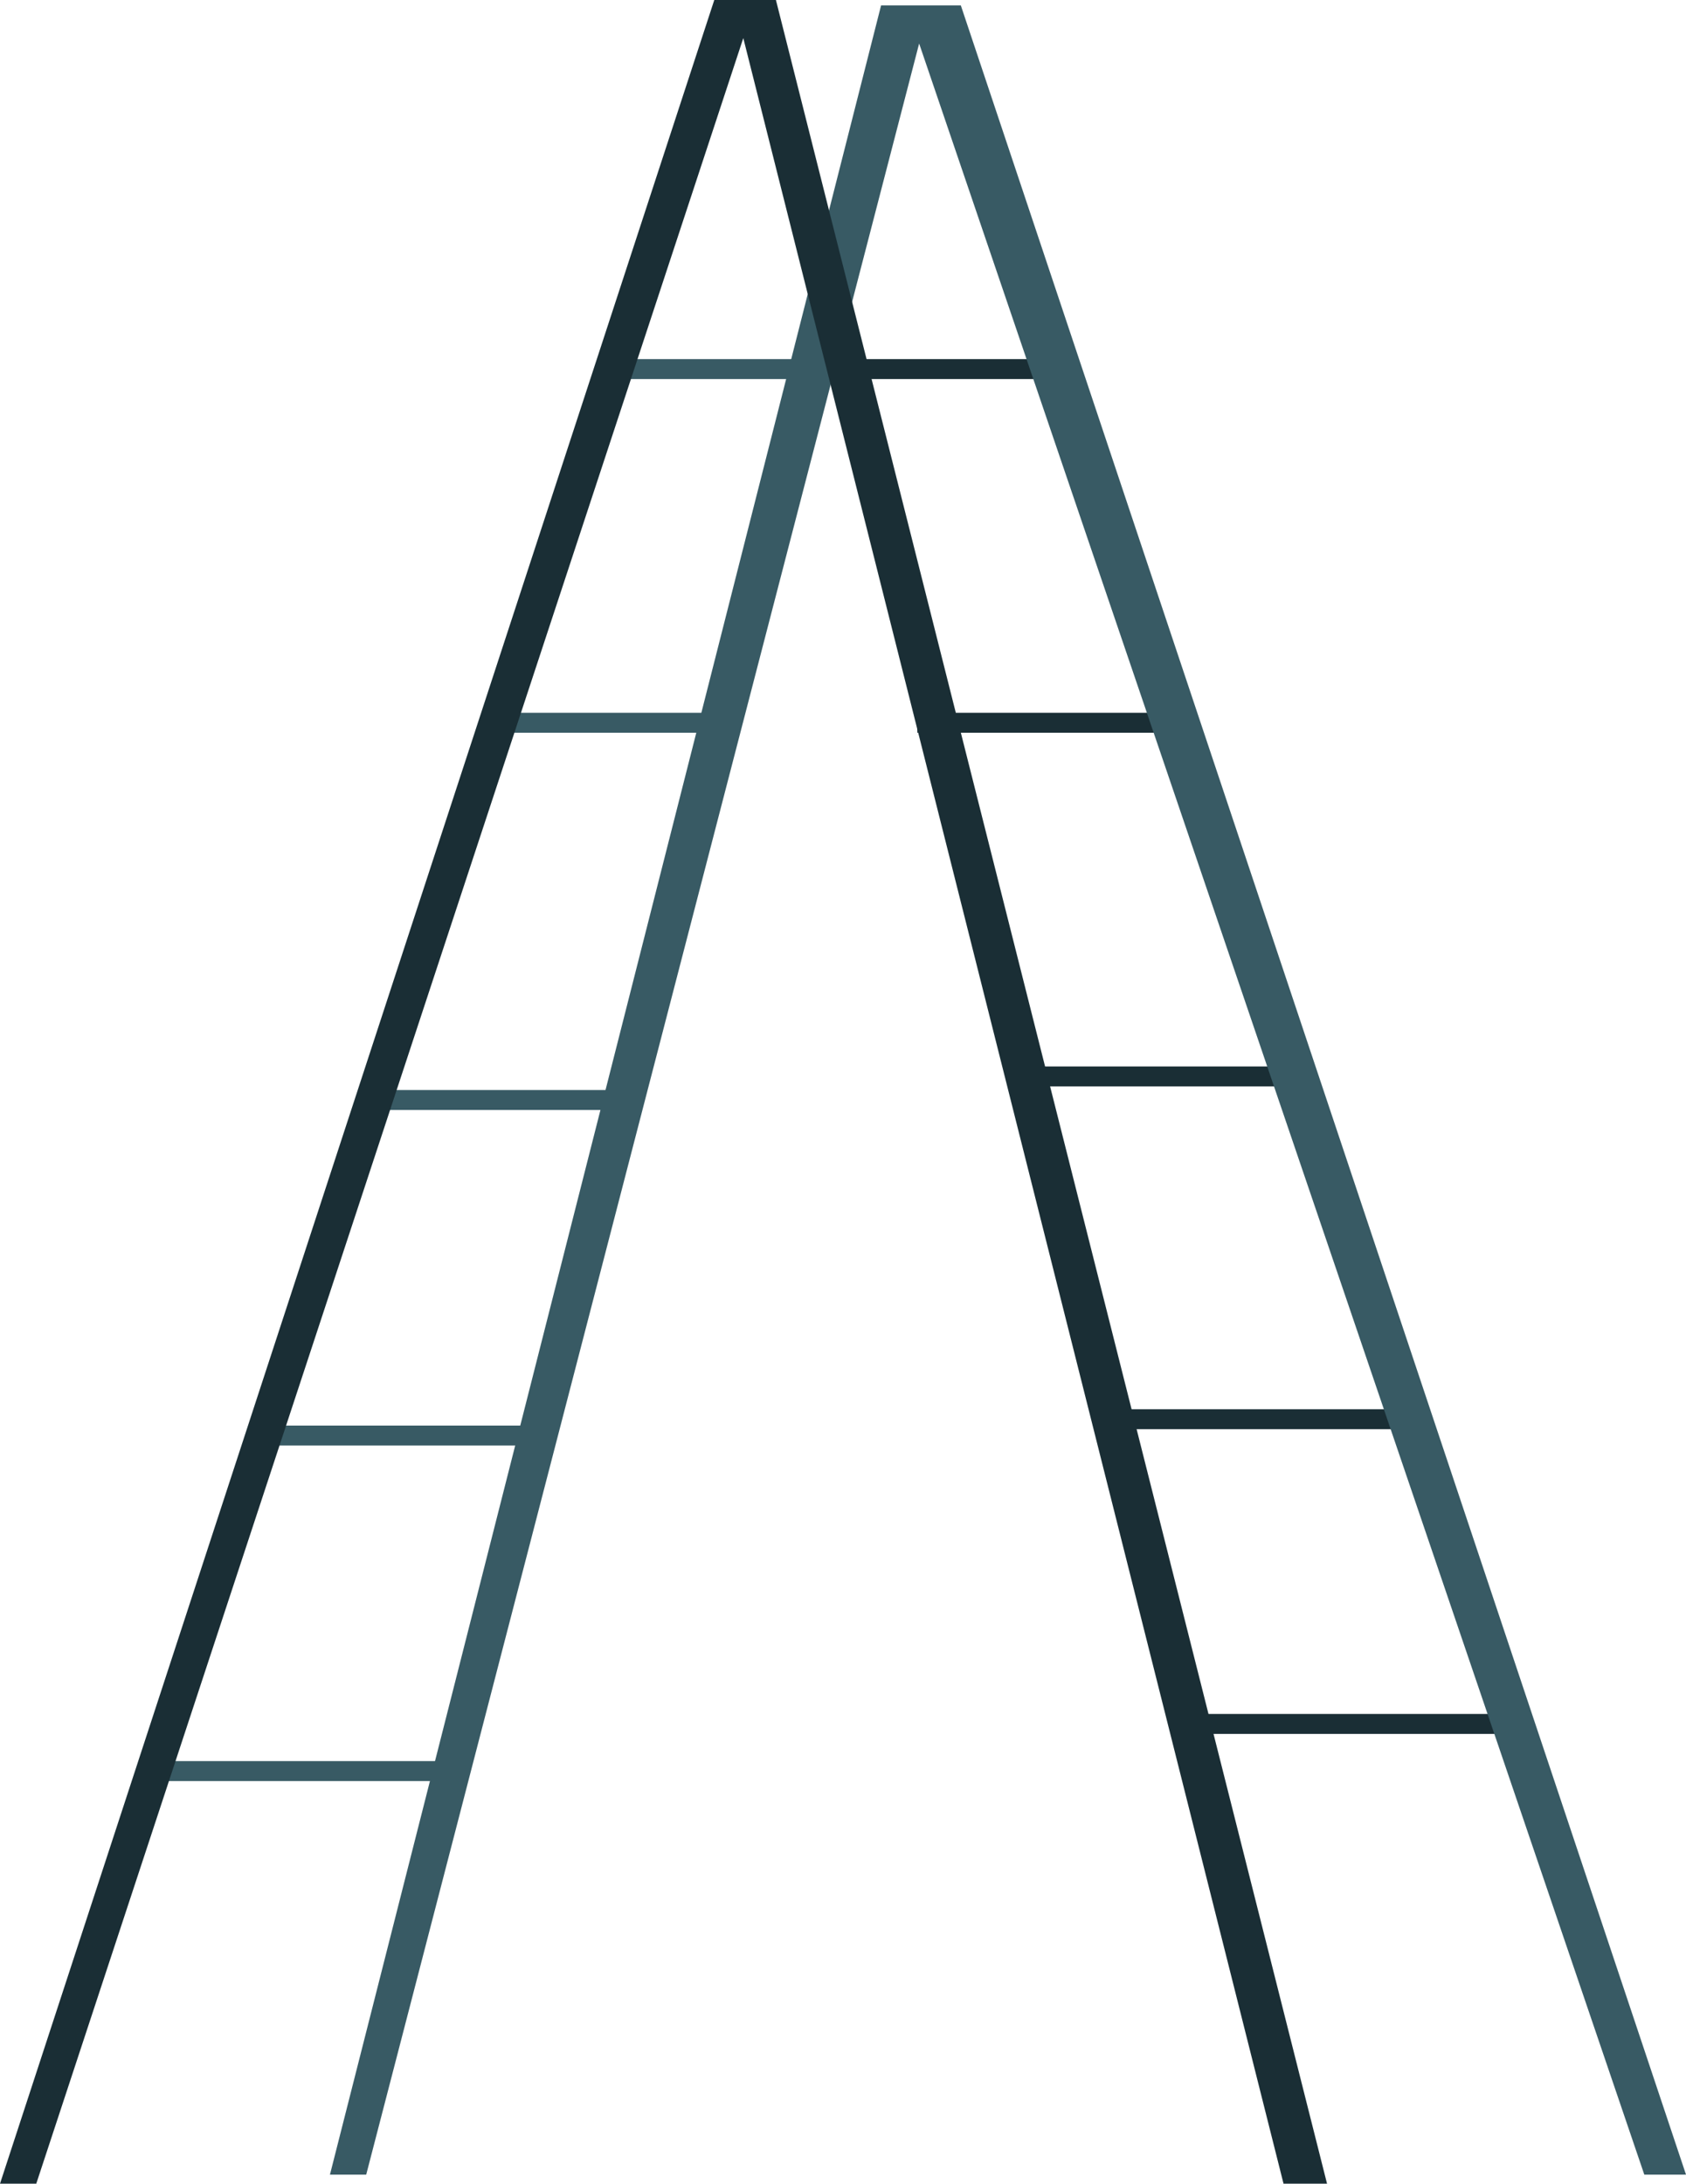
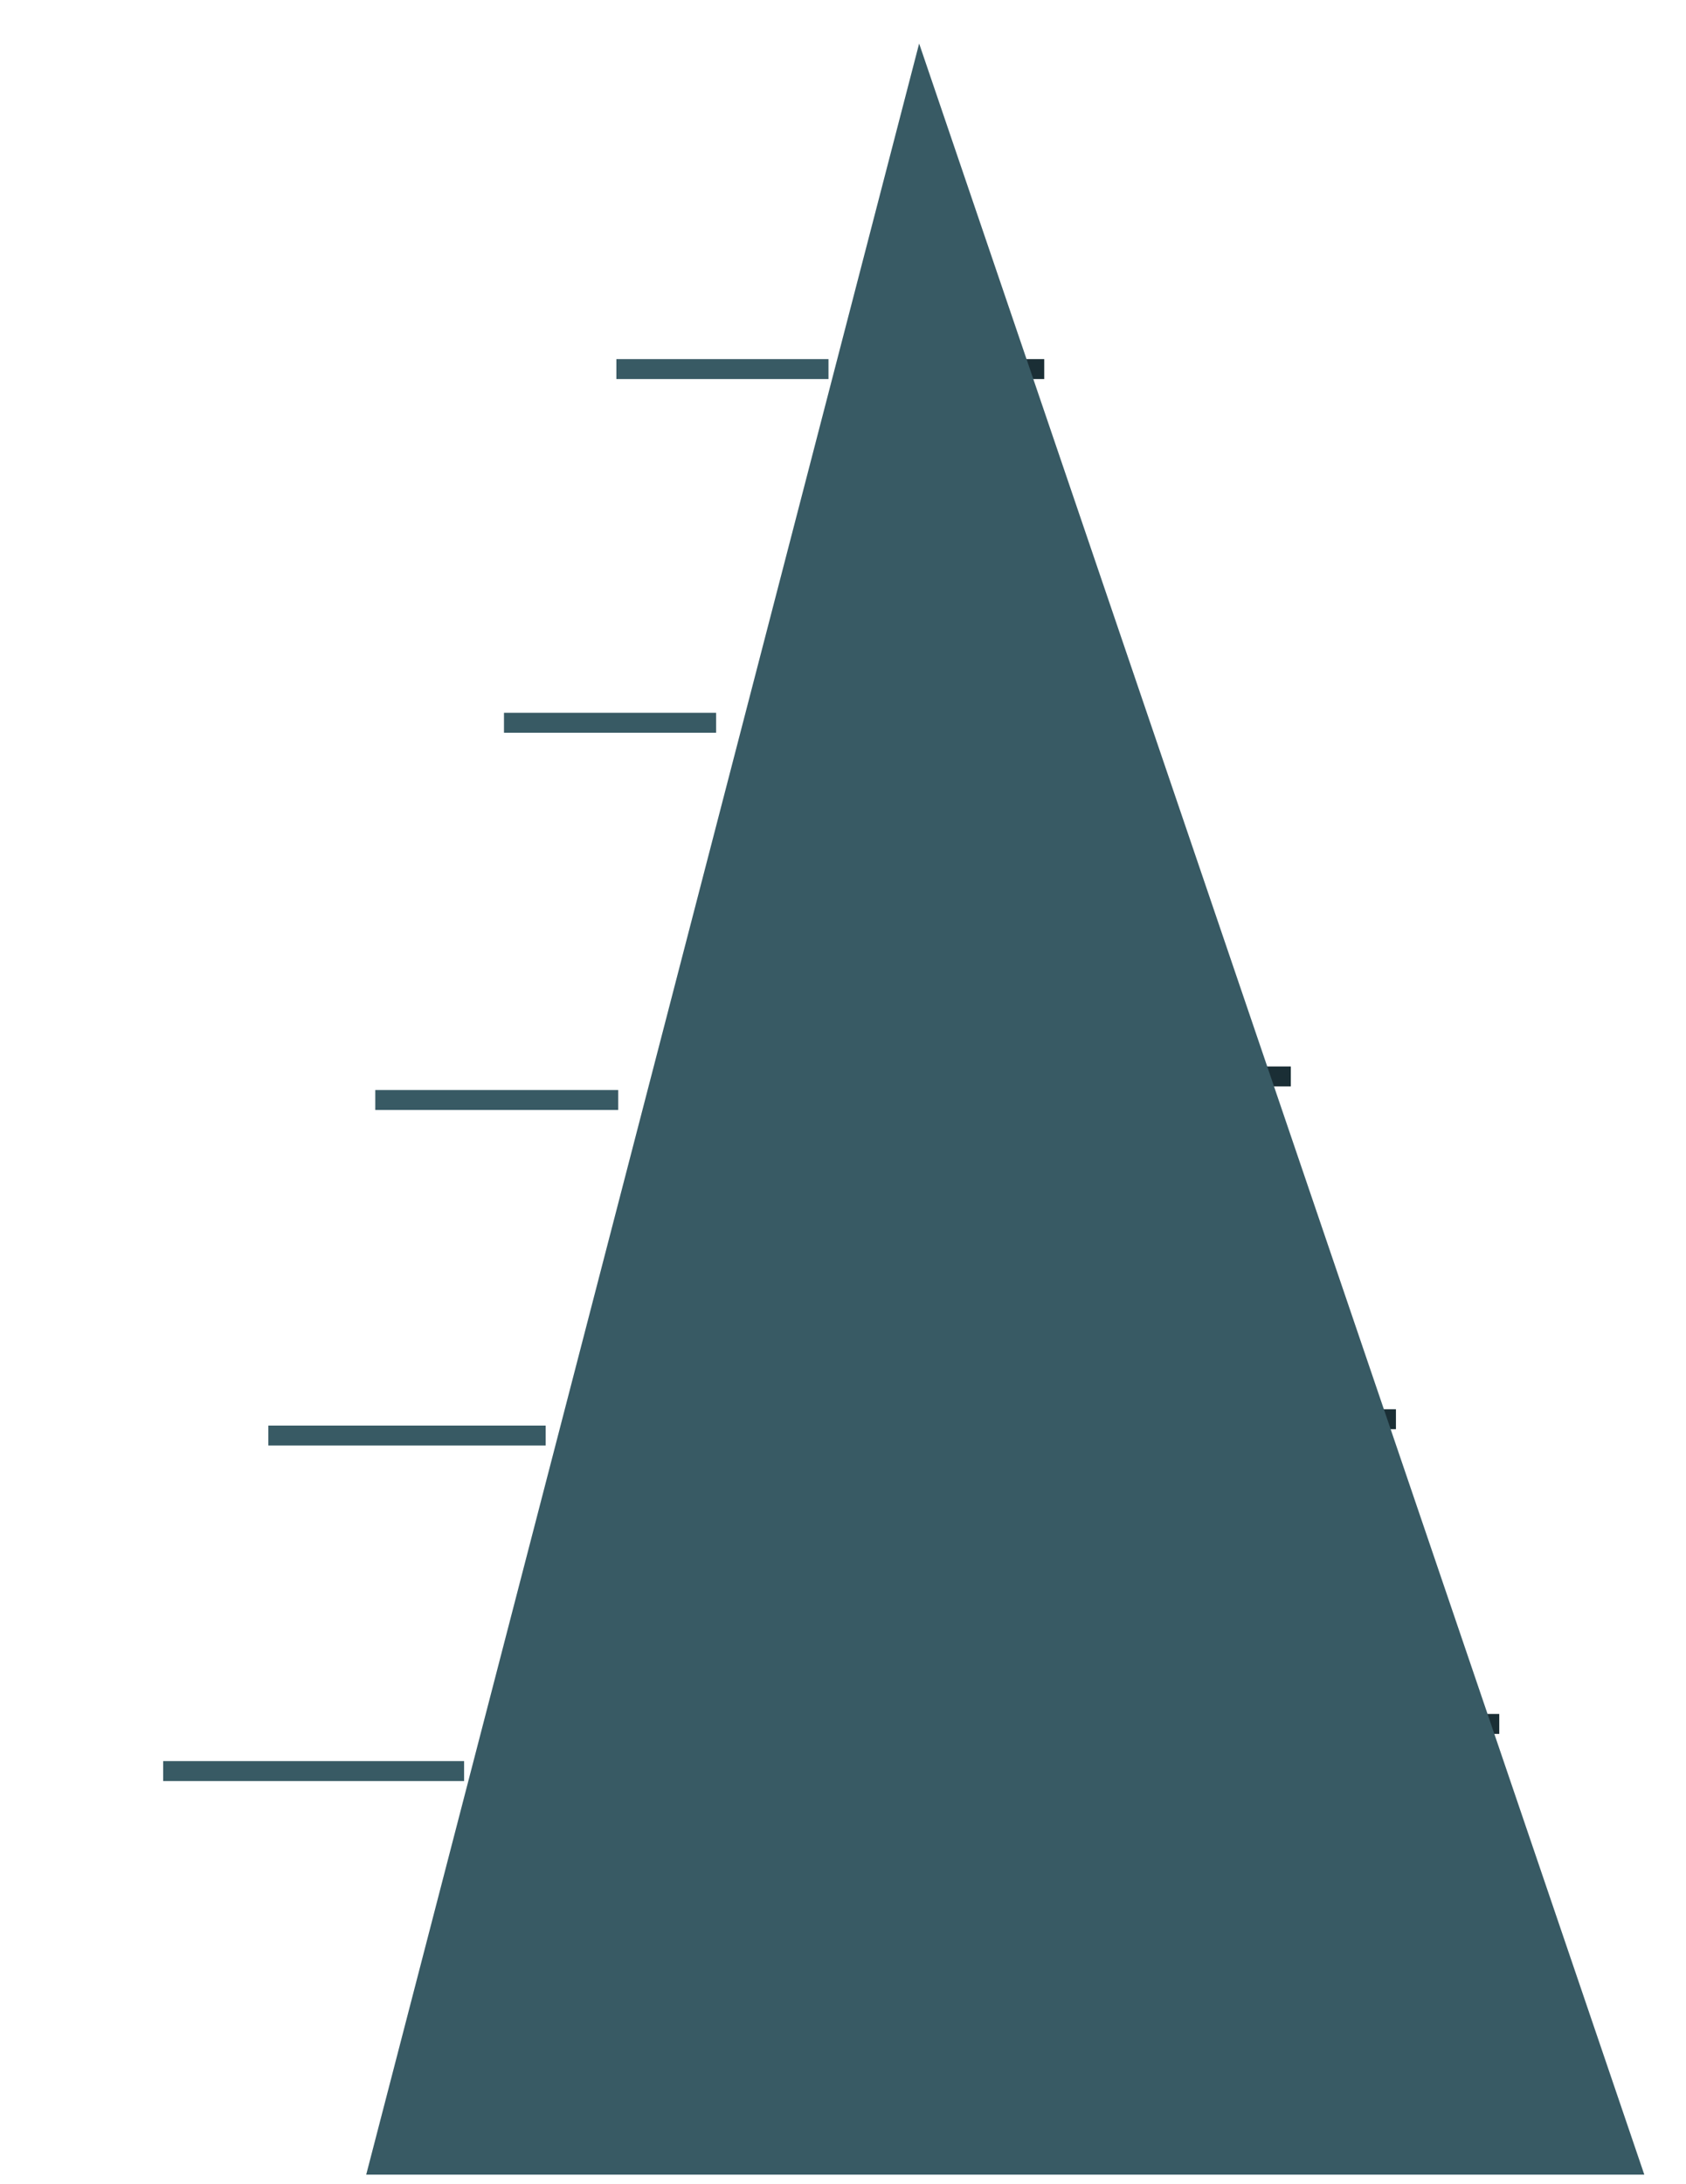
<svg xmlns="http://www.w3.org/2000/svg" width="930" height="1204" viewBox="0 0 930 1204" fill="none">
  <rect x="476" y="198" width="100" height="11" fill="#1A2E35" />
-   <rect x="506" y="393" width="131" height="11" fill="#1A2E35" />
  <rect x="565" y="588" width="147" height="11" fill="#1A2E35" />
  <rect x="616" y="777" width="154" height="11" fill="#1A2E35" />
  <rect x="663" y="945" width="164" height="11" fill="#1A2E35" />
-   <path d="M182 1199L486 3H530L930 1199H907L507 24L202 1199H182Z" fill="#385A64" />
+   <path d="M182 1199H530L930 1199H907L507 24L202 1199H182Z" fill="#385A64" />
  <rect x="340" y="198" width="117" height="11" fill="#385A64" />
  <rect x="278" y="393" width="117" height="11" fill="#385A64" />
  <rect x="207" y="601" width="134" height="11" fill="#385A64" />
  <rect x="148" y="786" width="153" height="11" fill="#385A64" />
  <rect x="90" y="971" width="166" height="11" fill="#385A64" />
-   <path d="M0 1204L394 0H428L732 1204H708L410 21L20 1204H0Z" fill="#1A2E35" />
</svg>